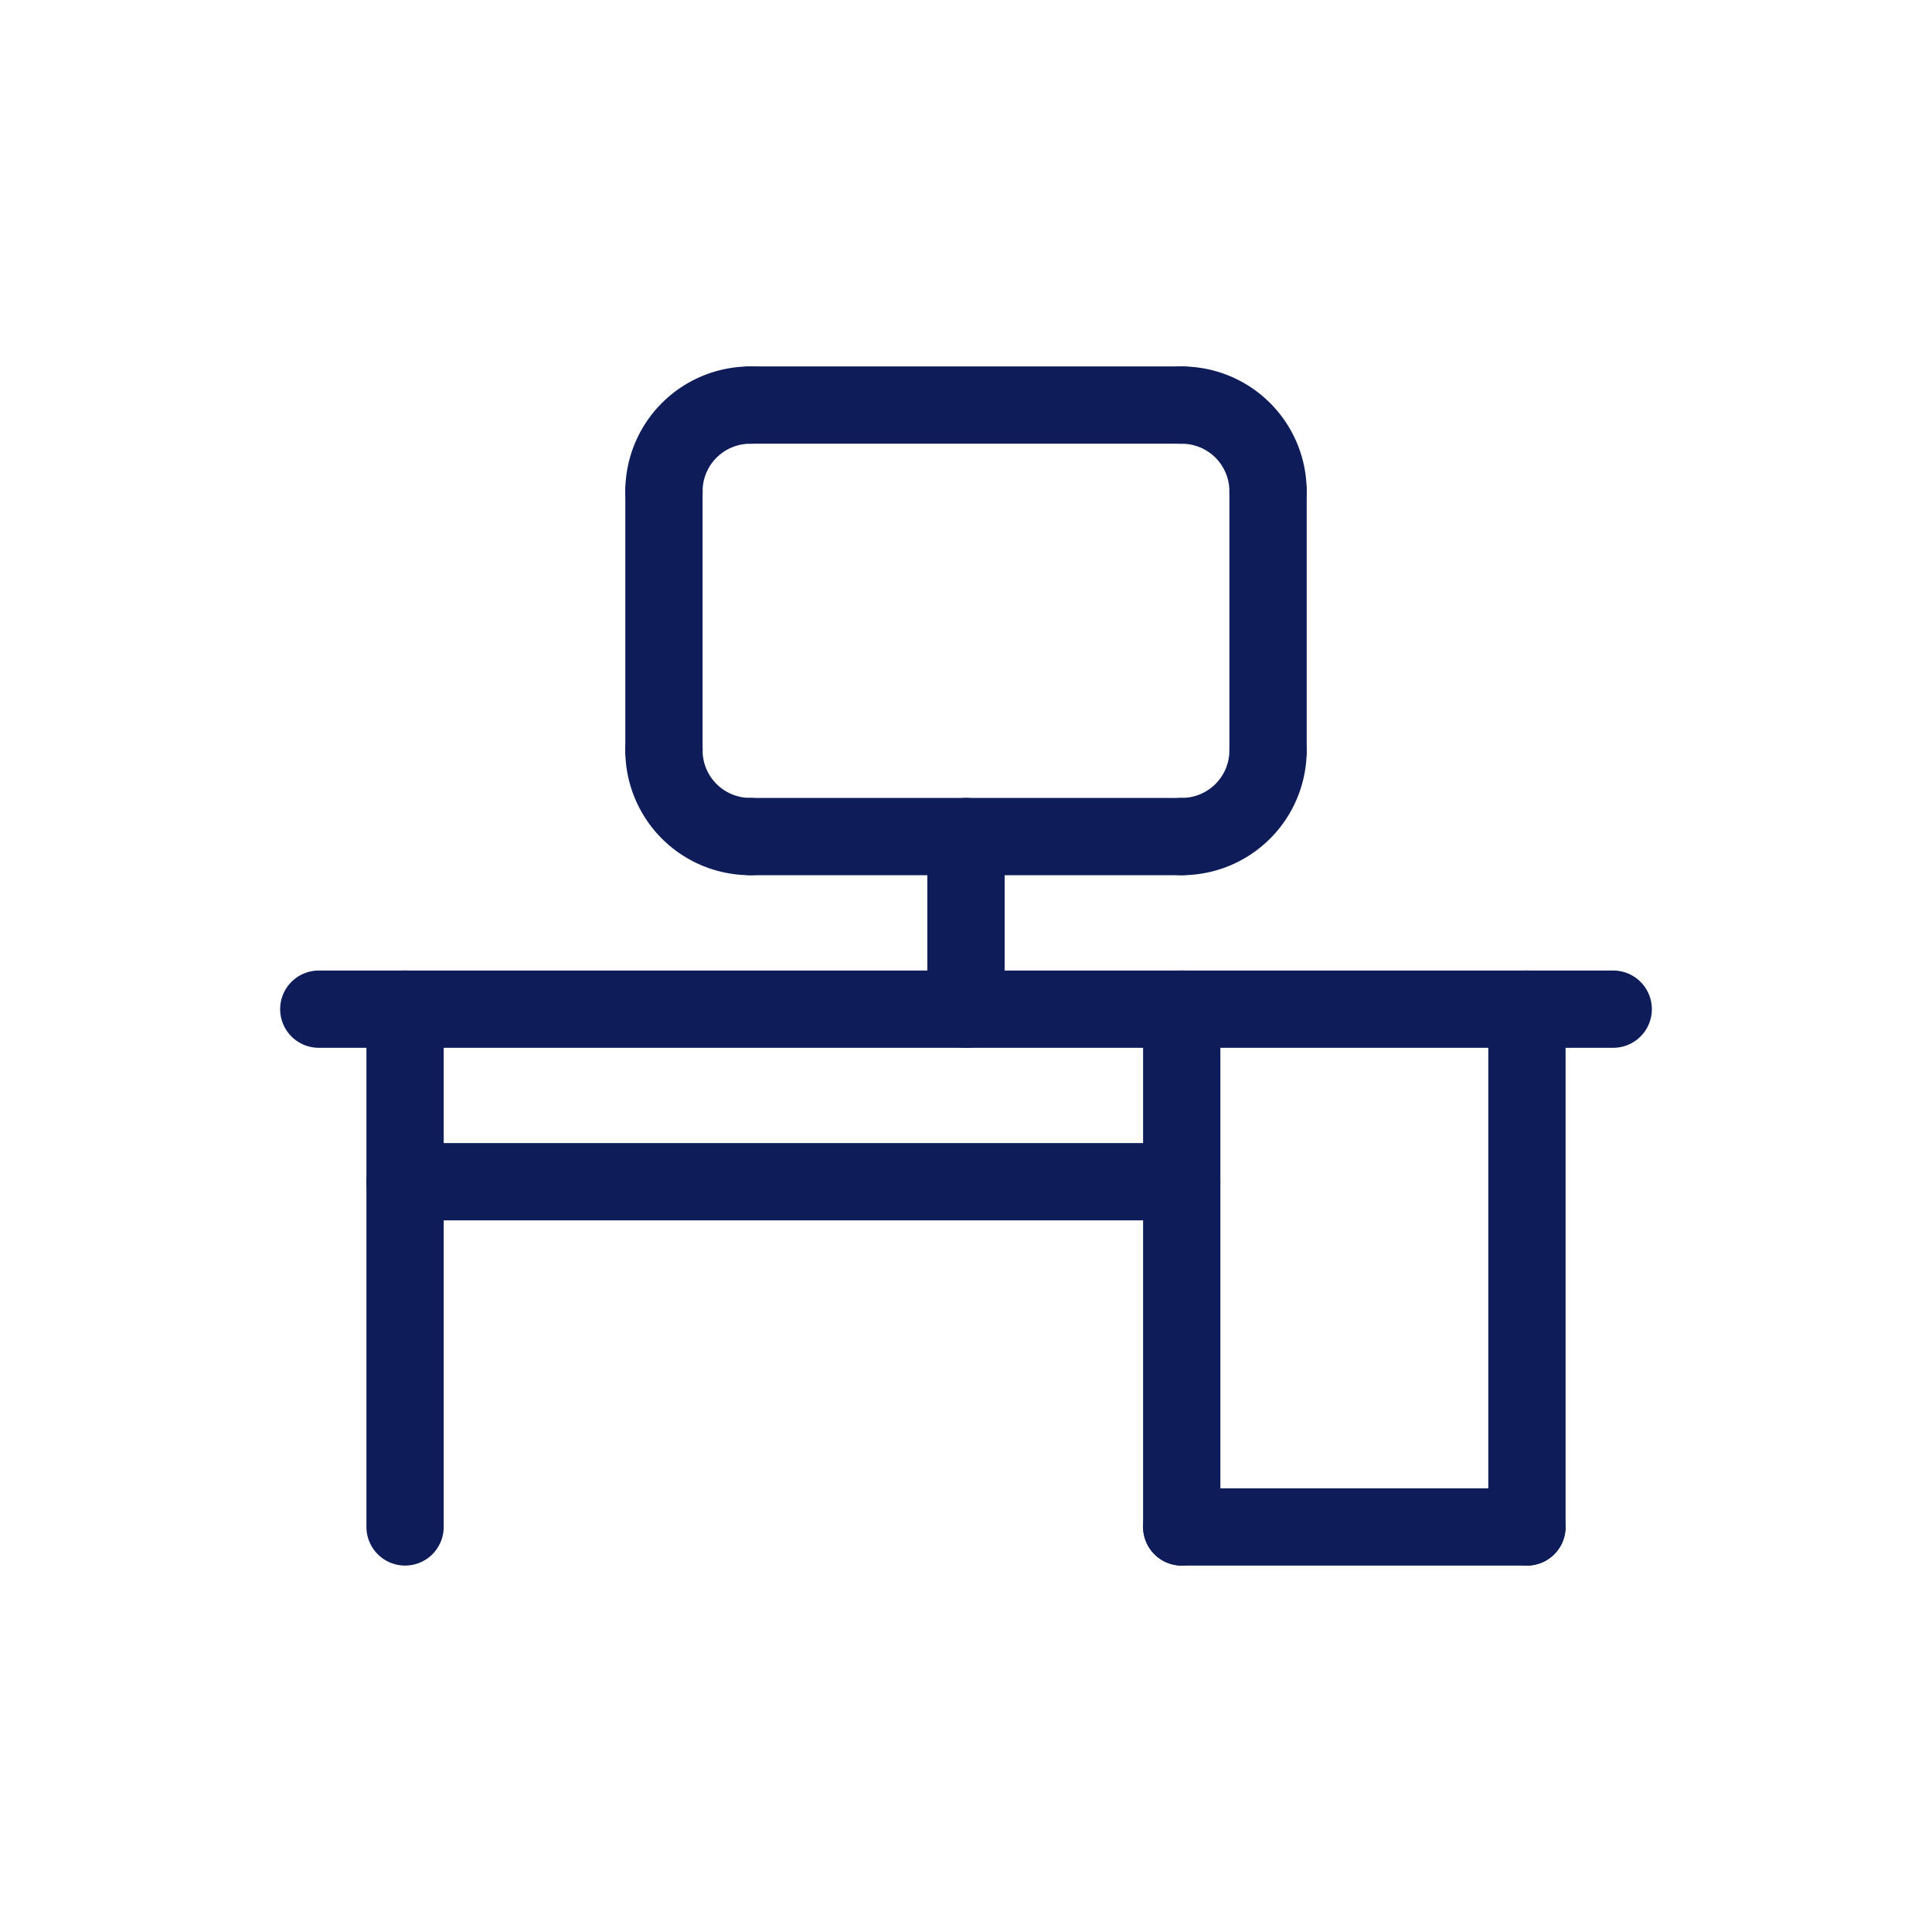
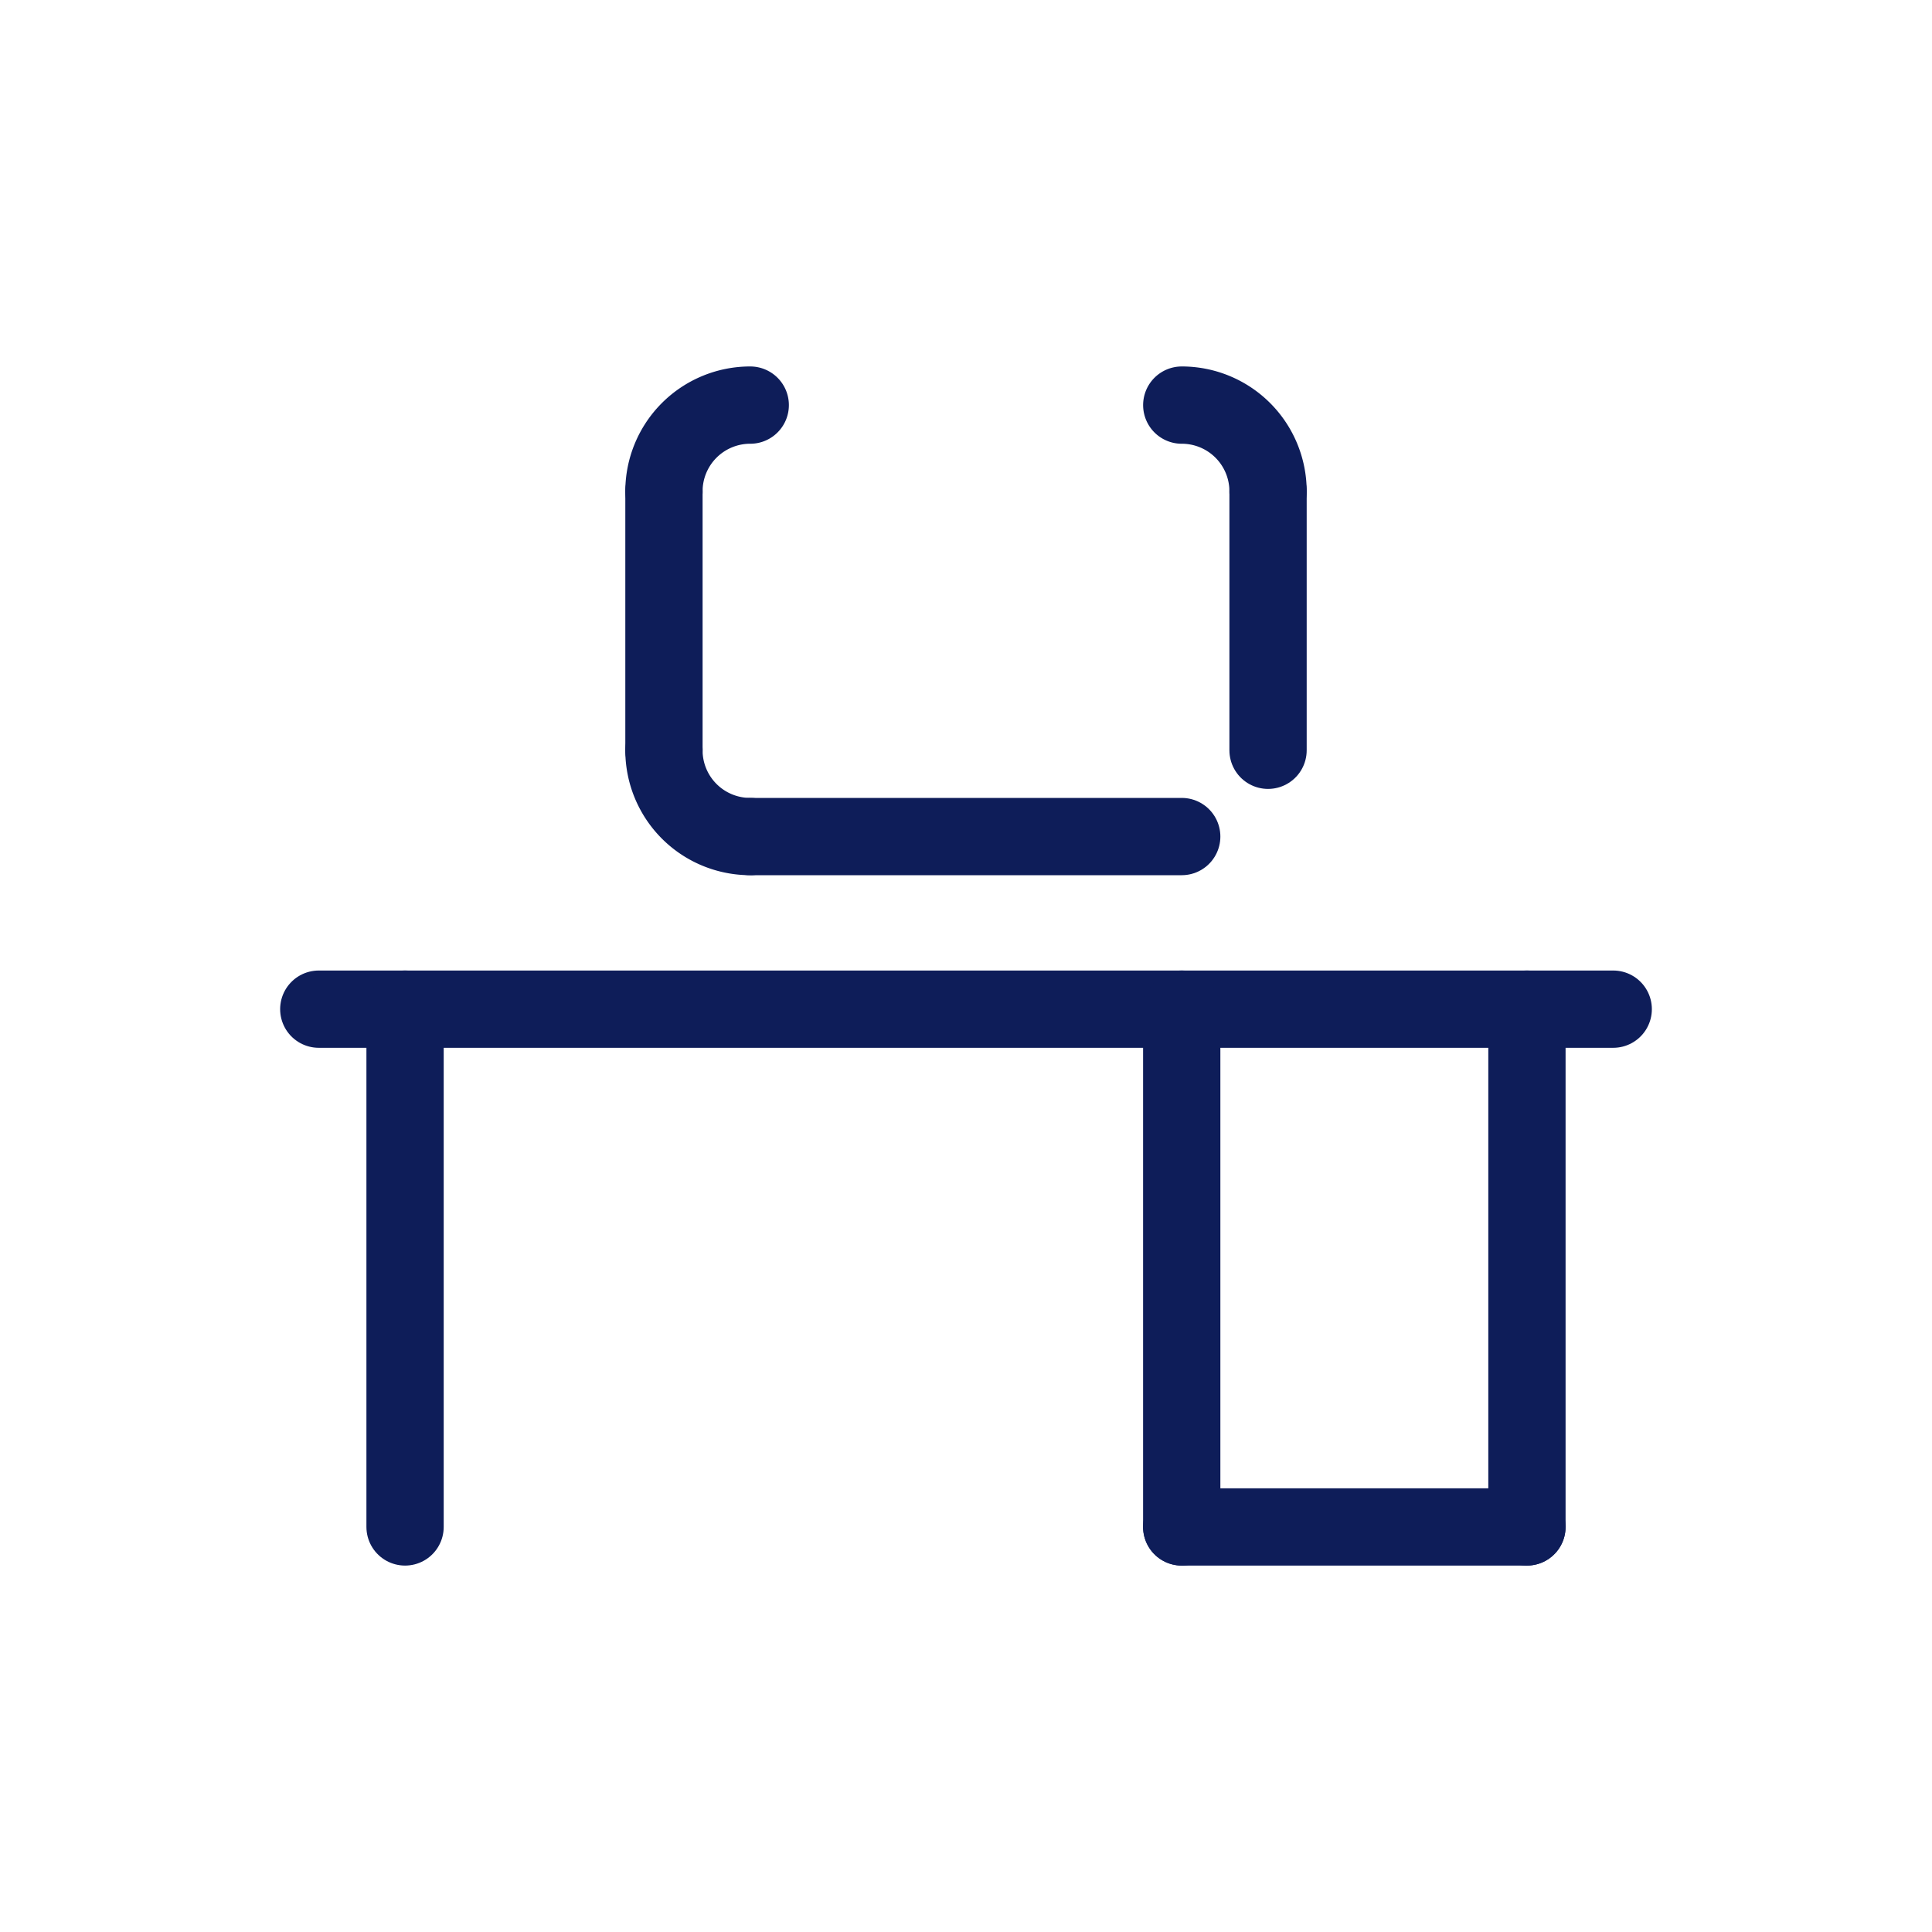
<svg xmlns="http://www.w3.org/2000/svg" id="Livello_1" data-name="Livello 1" viewBox="0 0 500 500">
  <defs>
    <style>.cls-1{fill:none;stroke:#0e1d59;stroke-linecap:round;stroke-linejoin:round;stroke-width:20px;}</style>
  </defs>
  <title>lario_servizi_icona_</title>
  <path class="cls-1" d="M171.83,127.17a22.32,22.32,0,0,1,22.33-22.33" />
  <path class="cls-1" d="M328.17,127.17a22.32,22.32,0,0,0-22.33-22.33" />
  <path class="cls-1" d="M171.83,194.17a22.32,22.32,0,0,0,22.33,22.33" />
-   <path class="cls-1" d="M328.17,194.17a22.32,22.32,0,0,1-22.33,22.33" />
  <line class="cls-1" x1="171.83" y1="127.17" x2="171.83" y2="194.17" />
  <line class="cls-1" x1="328.17" y1="127.17" x2="328.17" y2="194.17" />
  <line class="cls-1" x1="194.17" y1="216.5" x2="305.83" y2="216.5" />
-   <line class="cls-1" x1="194.17" y1="104.83" x2="305.83" y2="104.83" />
  <line class="cls-1" x1="82.5" y1="261.17" x2="417.5" y2="261.17" />
-   <line class="cls-1" x1="250" y1="216.5" x2="250" y2="261.17" />
  <line class="cls-1" x1="104.83" y1="261.17" x2="104.83" y2="395.17" />
  <line class="cls-1" x1="395.17" y1="261.17" x2="395.17" y2="395.17" />
-   <line class="cls-1" x1="104.83" y1="305.83" x2="305.83" y2="305.83" />
  <line class="cls-1" x1="305.83" y1="395.17" x2="305.83" y2="261.17" />
  <line class="cls-1" x1="395.17" y1="395.17" x2="305.83" y2="395.17" />
</svg>